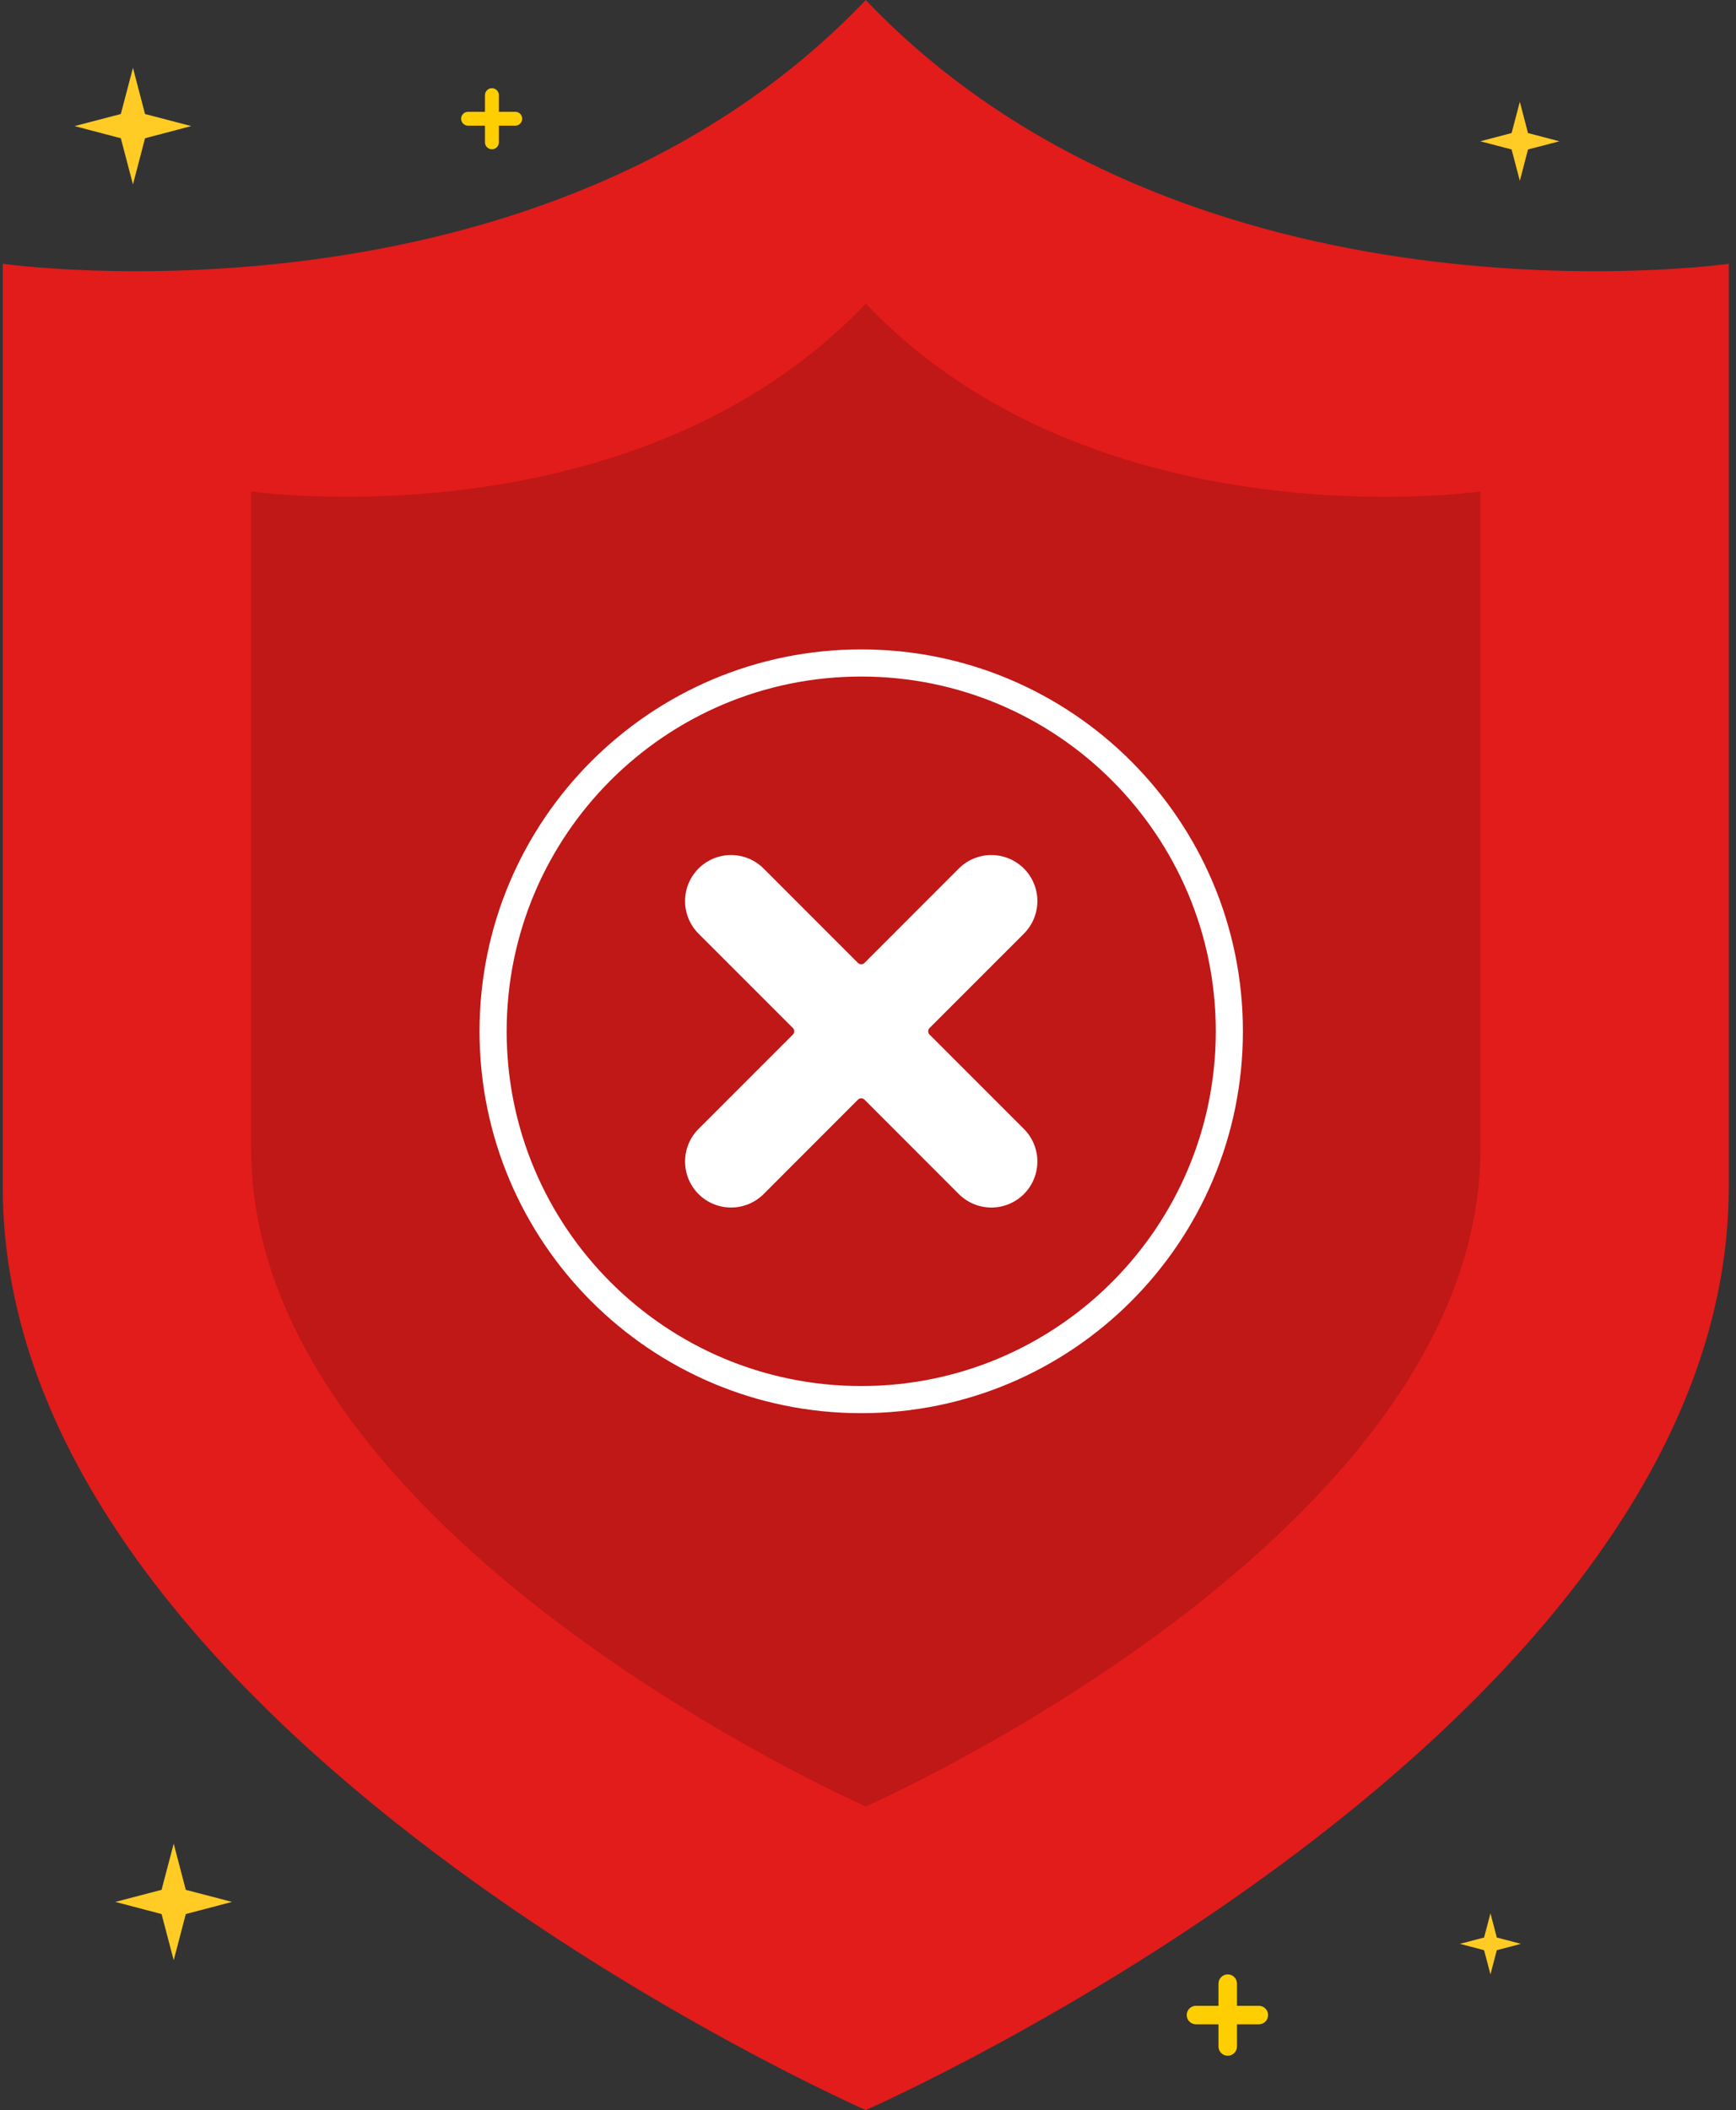
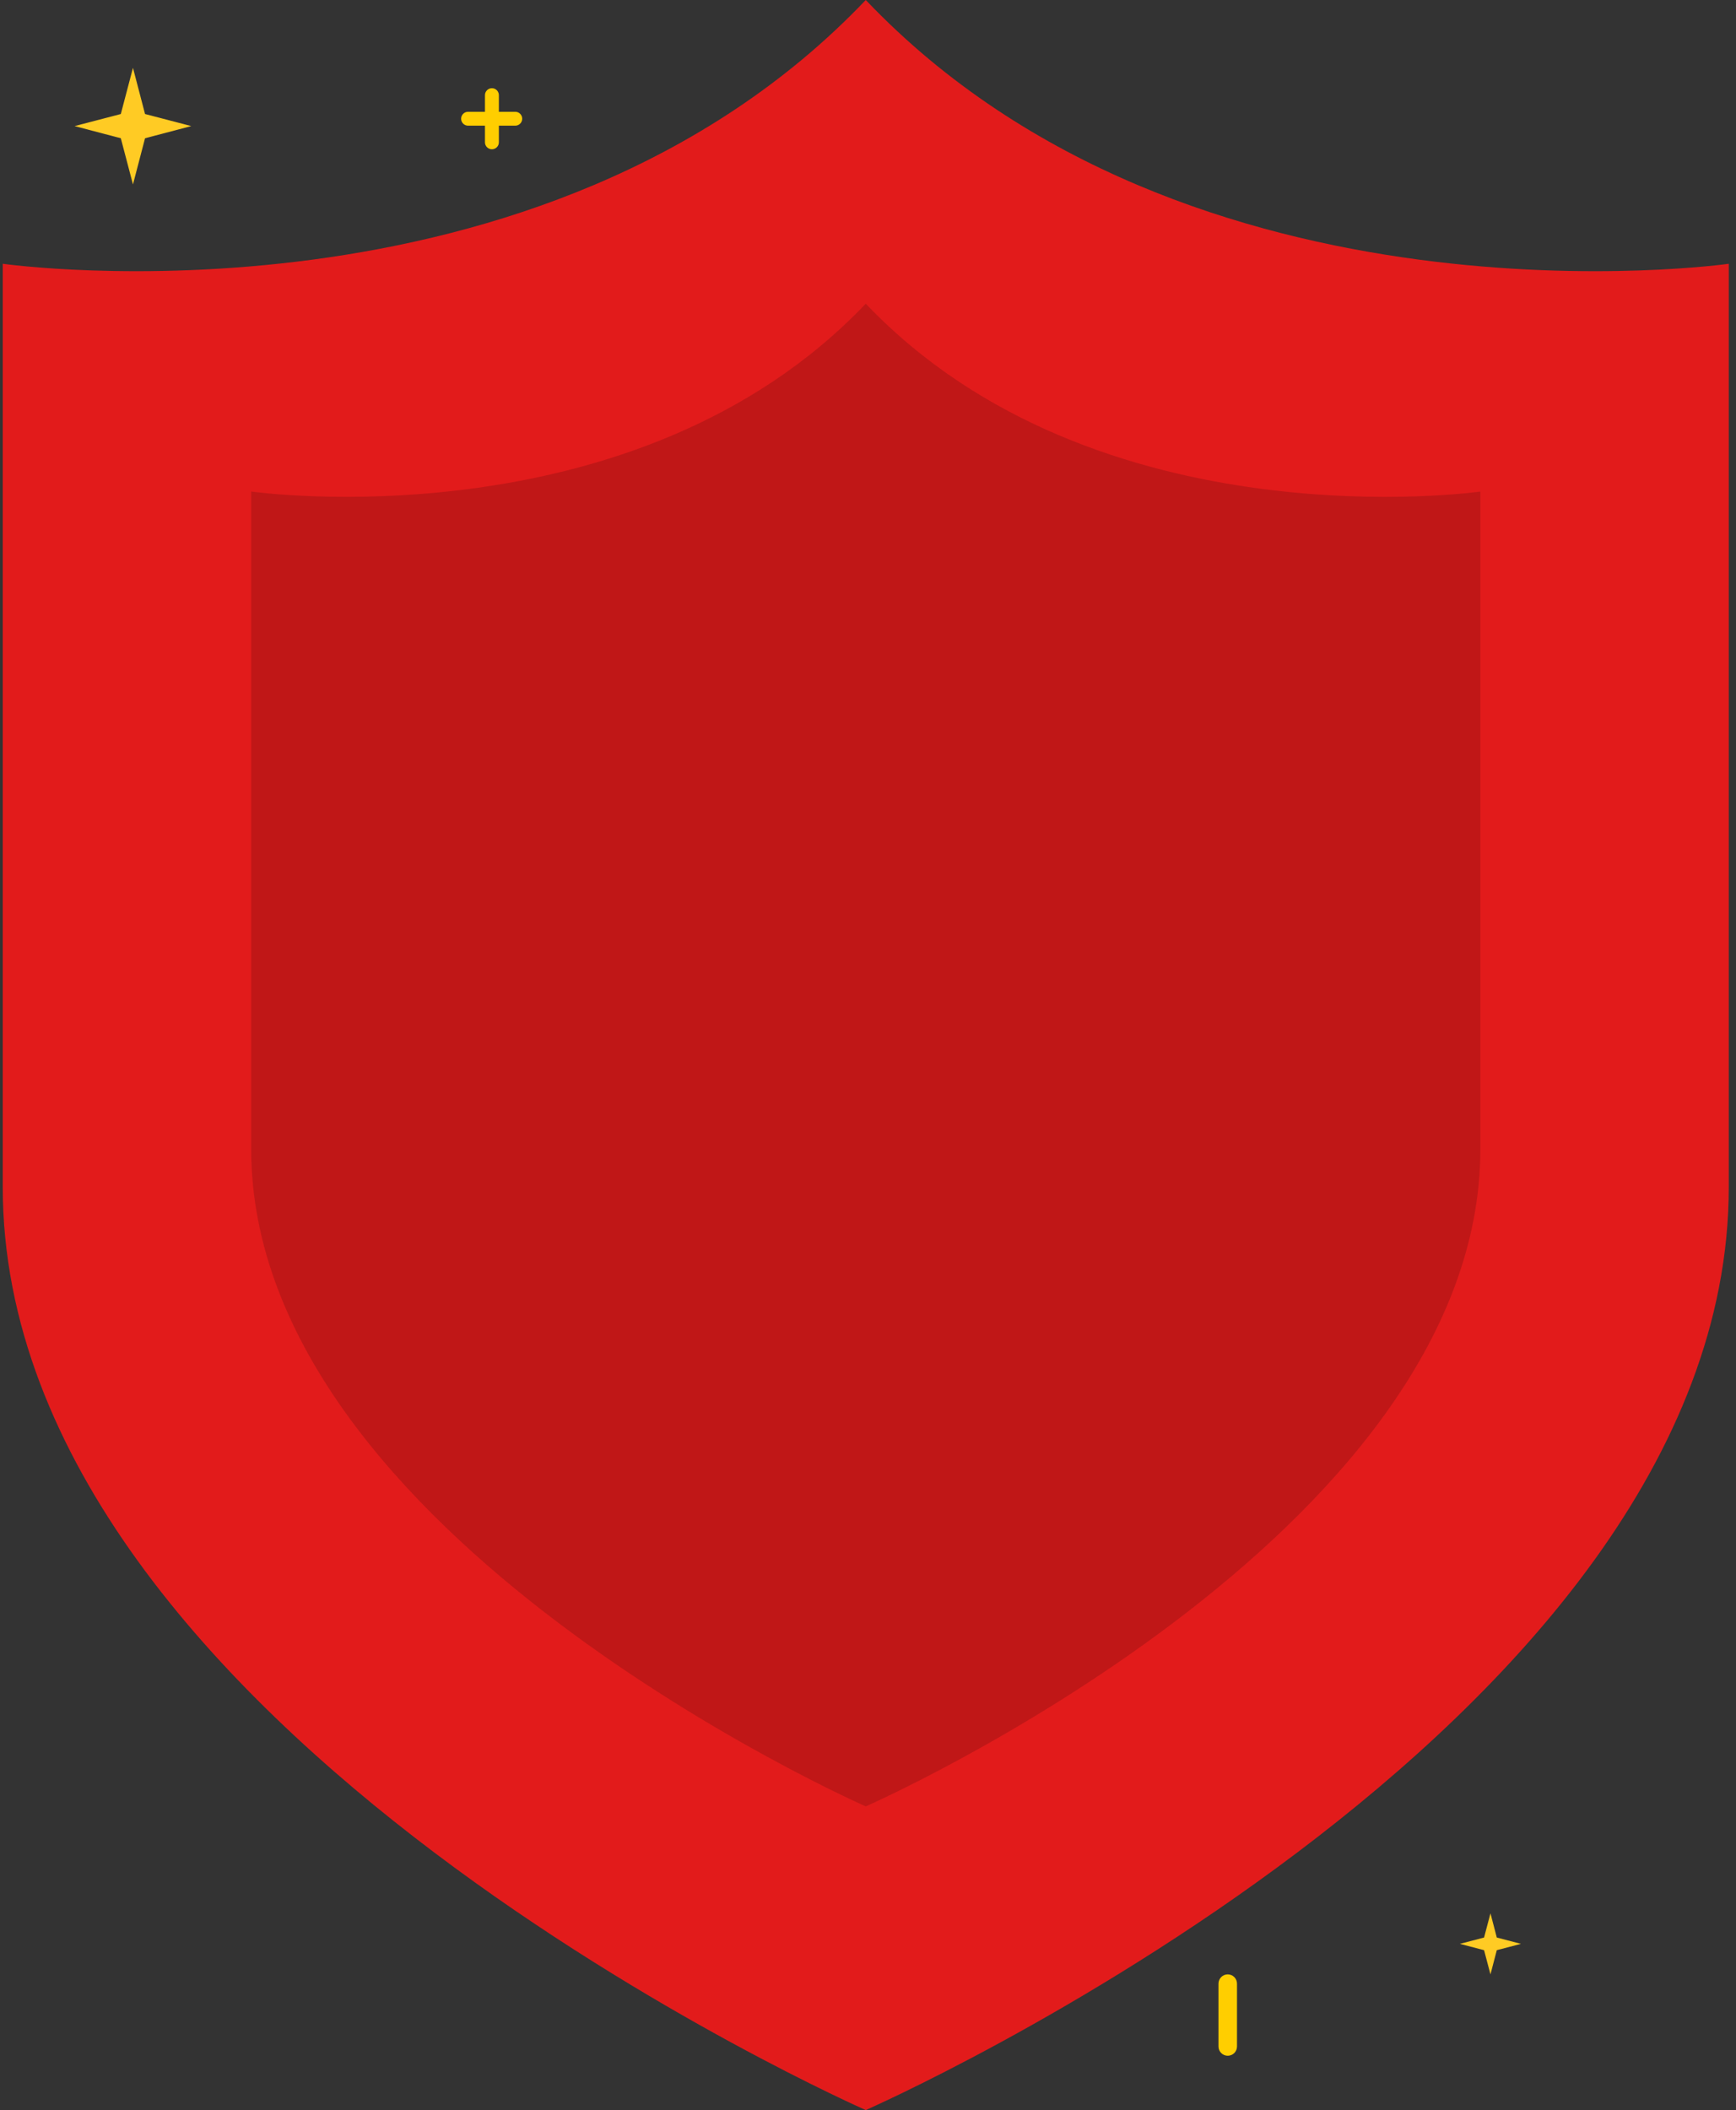
<svg xmlns="http://www.w3.org/2000/svg" width="256" height="311" viewBox="0 0 256 311" fill="none">
  <rect x="0" y="0" width="256" height="311" fill="#333333" stroke="none" />
  <path d="M127.67 0C79.846 50.212 0.404 38.875 0.404 38.875C0.404 38.875 0.404 94.758 0.404 174.938C0.404 255.117 127.67 311 127.67 311C127.67 311 254.936 255.117 254.936 174.938C254.936 94.758 254.936 38.875 254.936 38.875C254.936 38.875 175.494 50.212 127.67 0Z" fill="#E21B1B" />
  <g opacity="0.15">
-     <path d="M127.67 44.76C93.61 80.52 37.041 72.444 37.041 72.444C37.041 72.444 37.041 112.242 37.041 169.34C37.041 226.437 127.67 266.24 127.67 266.24C127.67 266.24 218.303 226.442 218.303 169.344C218.303 112.247 218.303 72.448 218.303 72.448C218.303 72.448 161.73 80.52 127.67 44.76Z" fill="black" />
+     <path d="M127.67 44.76C93.61 80.52 37.041 72.444 37.041 72.444C37.041 72.444 37.041 112.242 37.041 169.34C37.041 226.437 127.67 266.24 127.67 266.24C127.67 266.24 218.303 226.442 218.303 169.344C218.303 112.247 218.303 72.448 218.303 72.448C218.303 72.448 161.73 80.52 127.67 44.76" fill="black" />
  </g>
-   <path d="M23.824 278.54L17.009 280.318L23.824 282.108L25.617 288.914L27.398 282.108L34.213 280.318L27.398 278.54L25.617 271.734L23.824 278.54Z" fill="#FFCB24" />
  <path d="M17.815 16.806L11 18.584L17.815 20.375L19.608 27.181L21.388 20.375L28.203 18.584L21.388 16.806L19.608 10L17.815 16.806Z" fill="#FFCB24" />
-   <path d="M222.908 19.611L218.291 20.825L222.908 22.027L224.123 26.65L225.327 22.027L229.956 20.825L225.327 19.611L224.123 15L222.908 19.611Z" fill="#FFCB24" />
  <path d="M218.848 285.569L215.287 286.501L218.848 287.433L219.793 291.001L220.726 287.433L224.287 286.501L220.726 285.569L219.793 282L218.848 285.569Z" fill="#FFCB24" />
  <path d="M72.544 22C72.409 22.001 72.275 21.975 72.151 21.924C72.026 21.872 71.913 21.797 71.817 21.702C71.722 21.607 71.646 21.494 71.594 21.37C71.543 21.246 71.516 21.113 71.516 20.978V14.024C71.516 13.752 71.624 13.492 71.816 13.3C72.008 13.108 72.269 13 72.54 13C72.812 13 73.073 13.108 73.265 13.3C73.457 13.492 73.565 13.752 73.565 14.024V20.978C73.565 21.249 73.457 21.508 73.266 21.7C73.074 21.892 72.815 22 72.544 22Z" fill="#FFCE00" />
  <path d="M76.023 18.523H69.065C68.927 18.528 68.789 18.506 68.66 18.457C68.532 18.408 68.414 18.333 68.314 18.238C68.215 18.142 68.136 18.028 68.082 17.901C68.028 17.774 68 17.638 68 17.5C68 17.362 68.028 17.226 68.082 17.099C68.136 16.972 68.215 16.857 68.314 16.762C68.414 16.666 68.532 16.592 68.66 16.543C68.789 16.494 68.927 16.472 69.065 16.477H76.023C76.287 16.487 76.537 16.6 76.721 16.79C76.904 16.981 77.007 17.235 77.007 17.5C77.007 17.764 76.904 18.019 76.721 18.209C76.537 18.4 76.287 18.512 76.023 18.523Z" fill="#FFCE00" />
  <path d="M181.054 302.991C180.874 302.992 180.697 302.957 180.53 302.889C180.364 302.821 180.213 302.721 180.086 302.594C179.959 302.468 179.858 302.317 179.789 302.152C179.72 301.986 179.685 301.808 179.685 301.629V292.364C179.685 292.002 179.829 291.655 180.085 291.399C180.341 291.144 180.688 291 181.05 291C181.412 291 181.759 291.144 182.015 291.399C182.271 291.655 182.414 292.002 182.414 292.364V301.629C182.414 301.99 182.271 302.336 182.016 302.591C181.761 302.847 181.415 302.99 181.054 302.991Z" fill="#FFCE00" />
-   <path d="M185.689 298.358H176.419C176.235 298.366 176.052 298.336 175.88 298.27C175.708 298.205 175.551 298.106 175.419 297.979C175.286 297.851 175.181 297.699 175.109 297.53C175.037 297.361 175 297.179 175 296.995C175 296.812 175.037 296.63 175.109 296.461C175.181 296.292 175.286 296.139 175.419 296.012C175.551 295.885 175.708 295.786 175.88 295.72C176.052 295.655 176.235 295.625 176.419 295.633H185.689C186.041 295.646 186.375 295.796 186.619 296.05C186.864 296.304 187 296.643 187 296.995C187 297.348 186.864 297.687 186.619 297.941C186.375 298.195 186.041 298.344 185.689 298.358Z" fill="#FFCE00" />
  <g clip-path="url(#clip0_15010_210279)">
    <path d="M127 206.286C156.981 206.286 181.286 181.981 181.286 152C181.286 122.019 156.981 97.714 127 97.714C97.019 97.714 72.714 122.019 72.714 152C72.714 181.981 97.019 206.286 127 206.286Z" stroke="white" stroke-width="4" stroke-miterlimit="10" />
    <path d="M103.009 175.991C101.737 174.718 101.023 172.992 101.023 171.192C101.023 169.392 101.737 167.666 103.009 166.393L116.925 152.481C117.051 152.353 117.123 152.18 117.123 152C117.123 151.82 117.051 151.647 116.925 151.519L103.009 137.607C101.737 136.334 101.023 134.608 101.023 132.808C101.023 131.008 101.737 129.282 103.009 128.009C104.282 126.737 106.008 126.023 107.808 126.023C109.608 126.023 111.334 126.737 112.607 128.009L126.519 141.925C126.647 142.051 126.82 142.123 127 142.123C127.18 142.123 127.353 142.051 127.481 141.925L141.393 128.009C142.666 126.737 144.392 126.023 146.192 126.023C147.992 126.023 149.718 126.737 150.991 128.009C152.263 129.282 152.977 131.008 152.977 132.808C152.977 134.608 152.263 136.334 150.991 137.607L137.075 151.519C136.949 151.647 136.877 151.82 136.877 152C136.877 152.18 136.949 152.353 137.075 152.481L150.991 166.393C152.263 167.666 152.977 169.392 152.977 171.192C152.977 172.992 152.263 174.718 150.991 175.991C149.718 177.263 147.992 177.977 146.192 177.977C144.392 177.977 142.666 177.263 141.393 175.991L127.481 162.075C127.353 161.949 127.18 161.877 127 161.877C126.82 161.877 126.647 161.949 126.519 162.075L112.607 175.991C111.334 177.263 109.608 177.977 107.808 177.977C106.008 177.977 104.282 177.263 103.009 175.991Z" fill="white" />
  </g>
  <defs>
    <clipPath id="clip0_15010_210279">
-       <rect width="114" height="114" fill="white" transform="translate(70 95)" />
-     </clipPath>
+       </clipPath>
  </defs>
</svg>